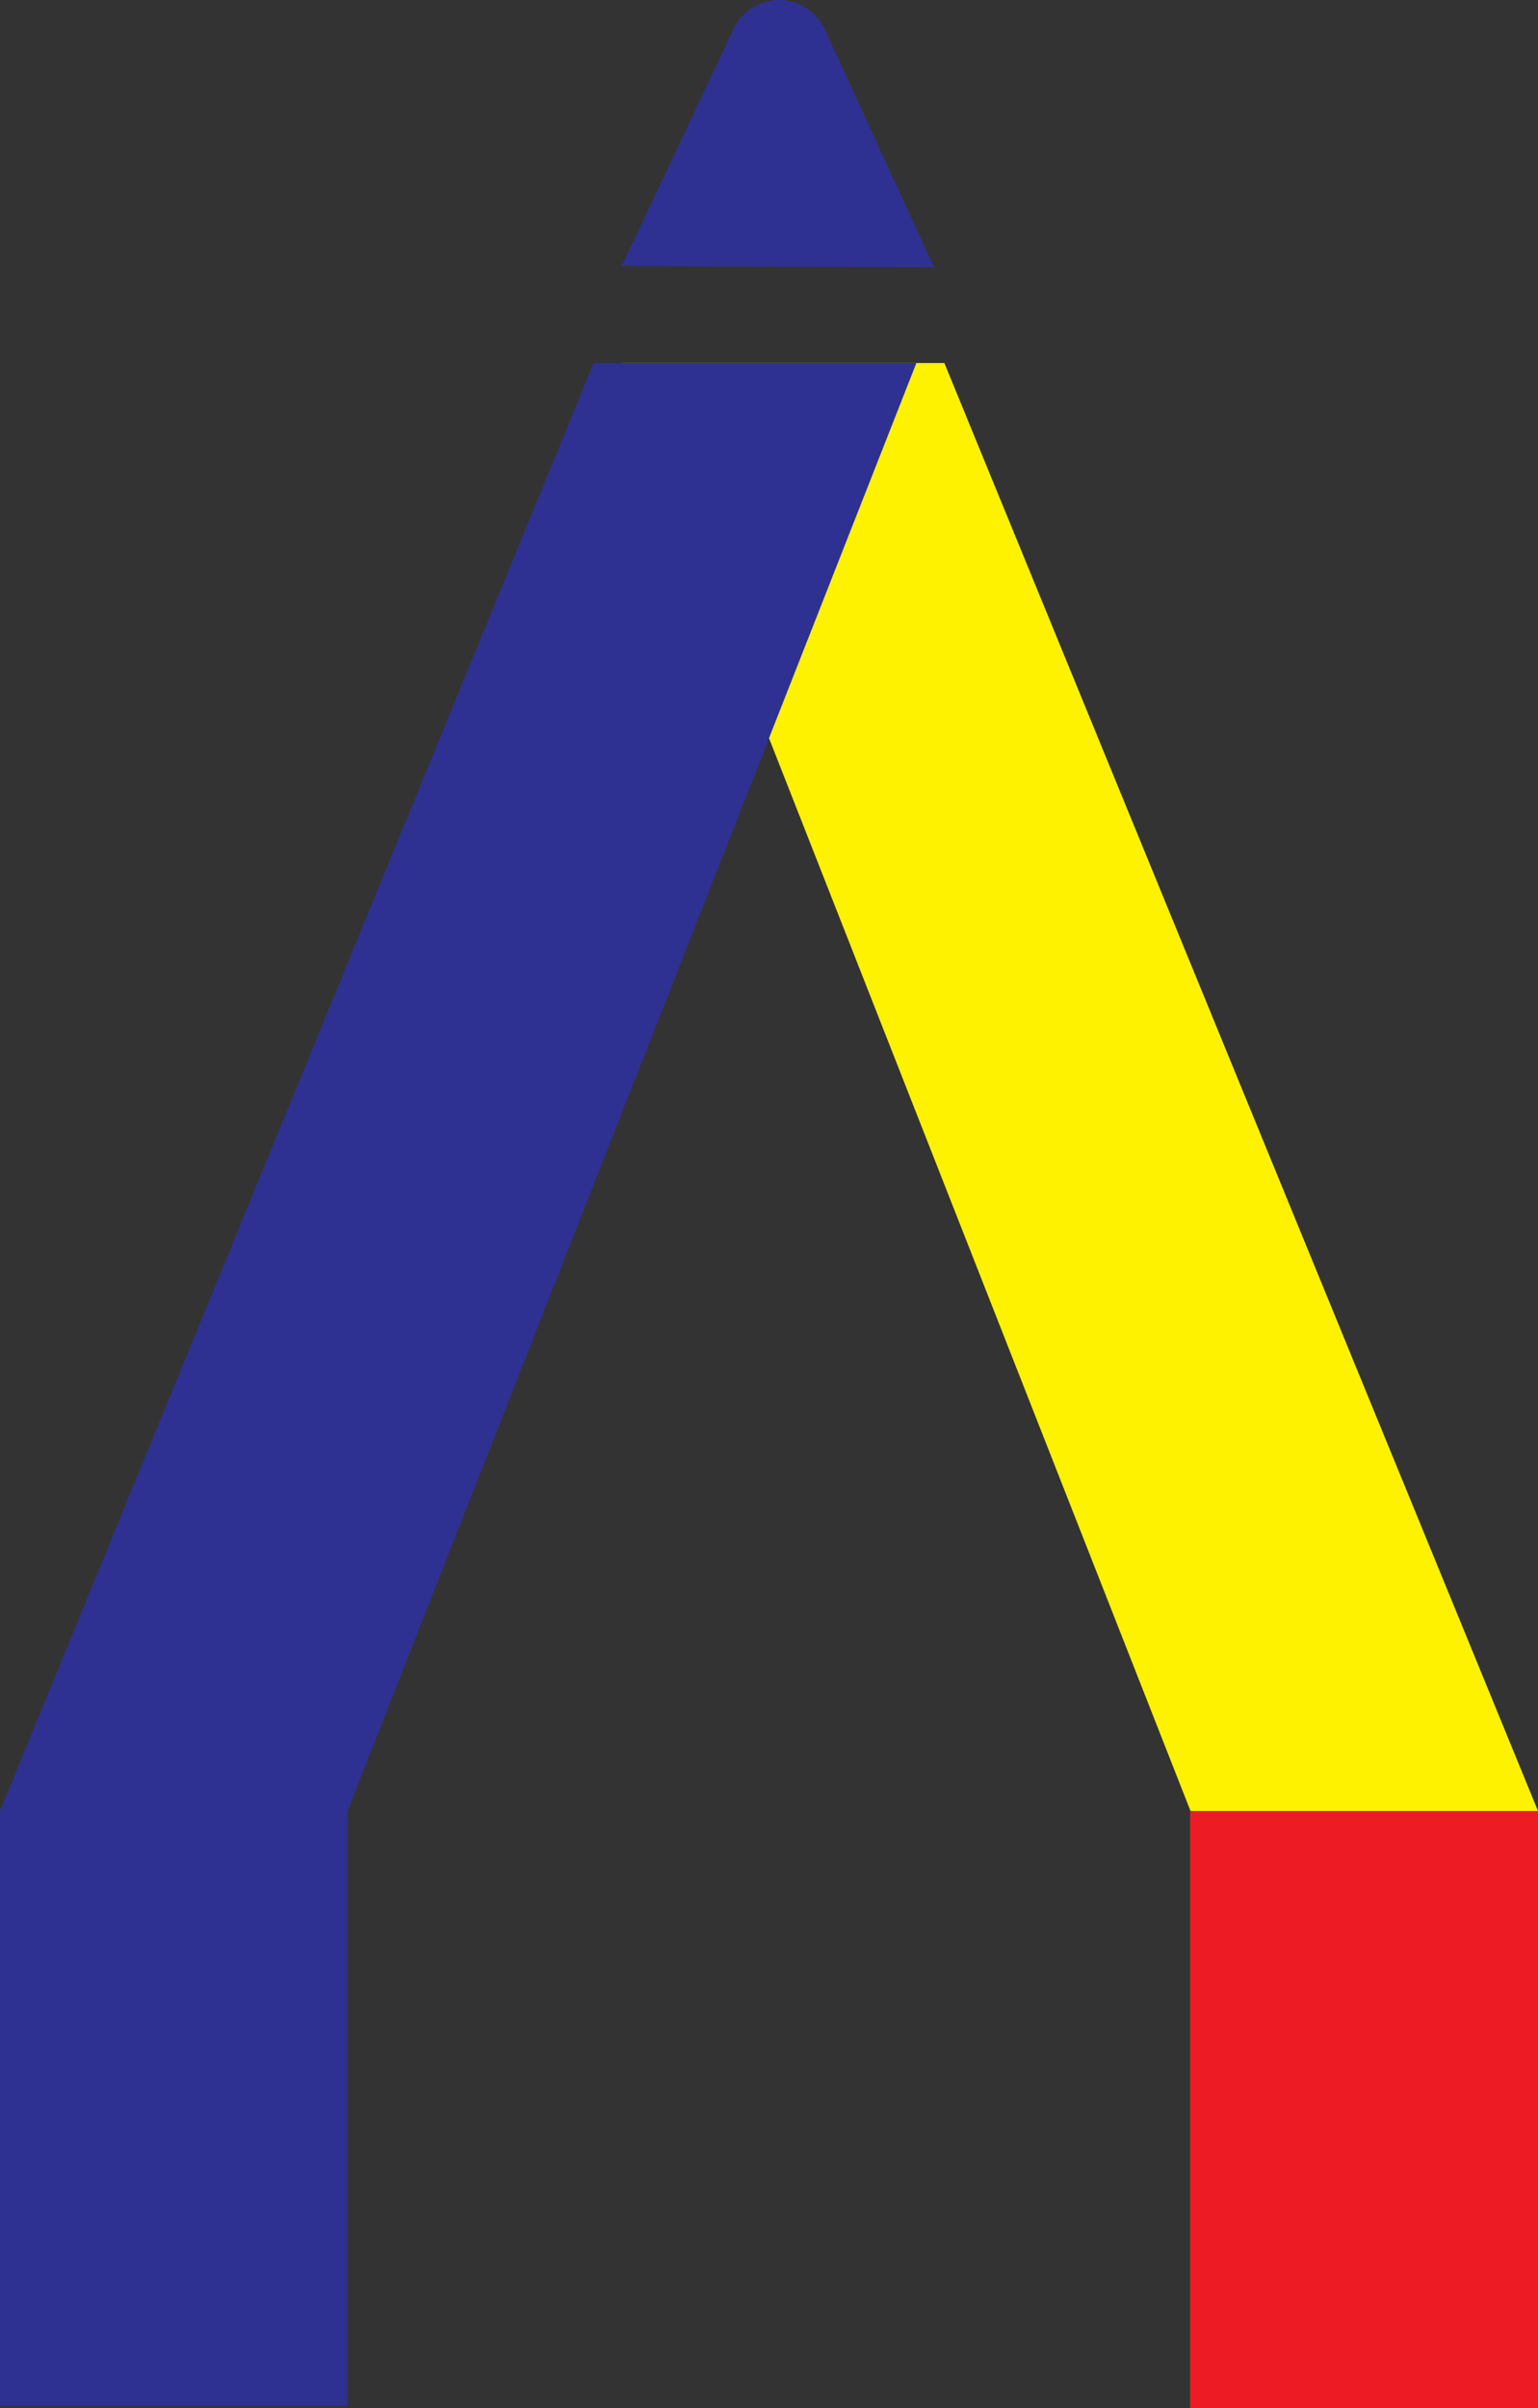
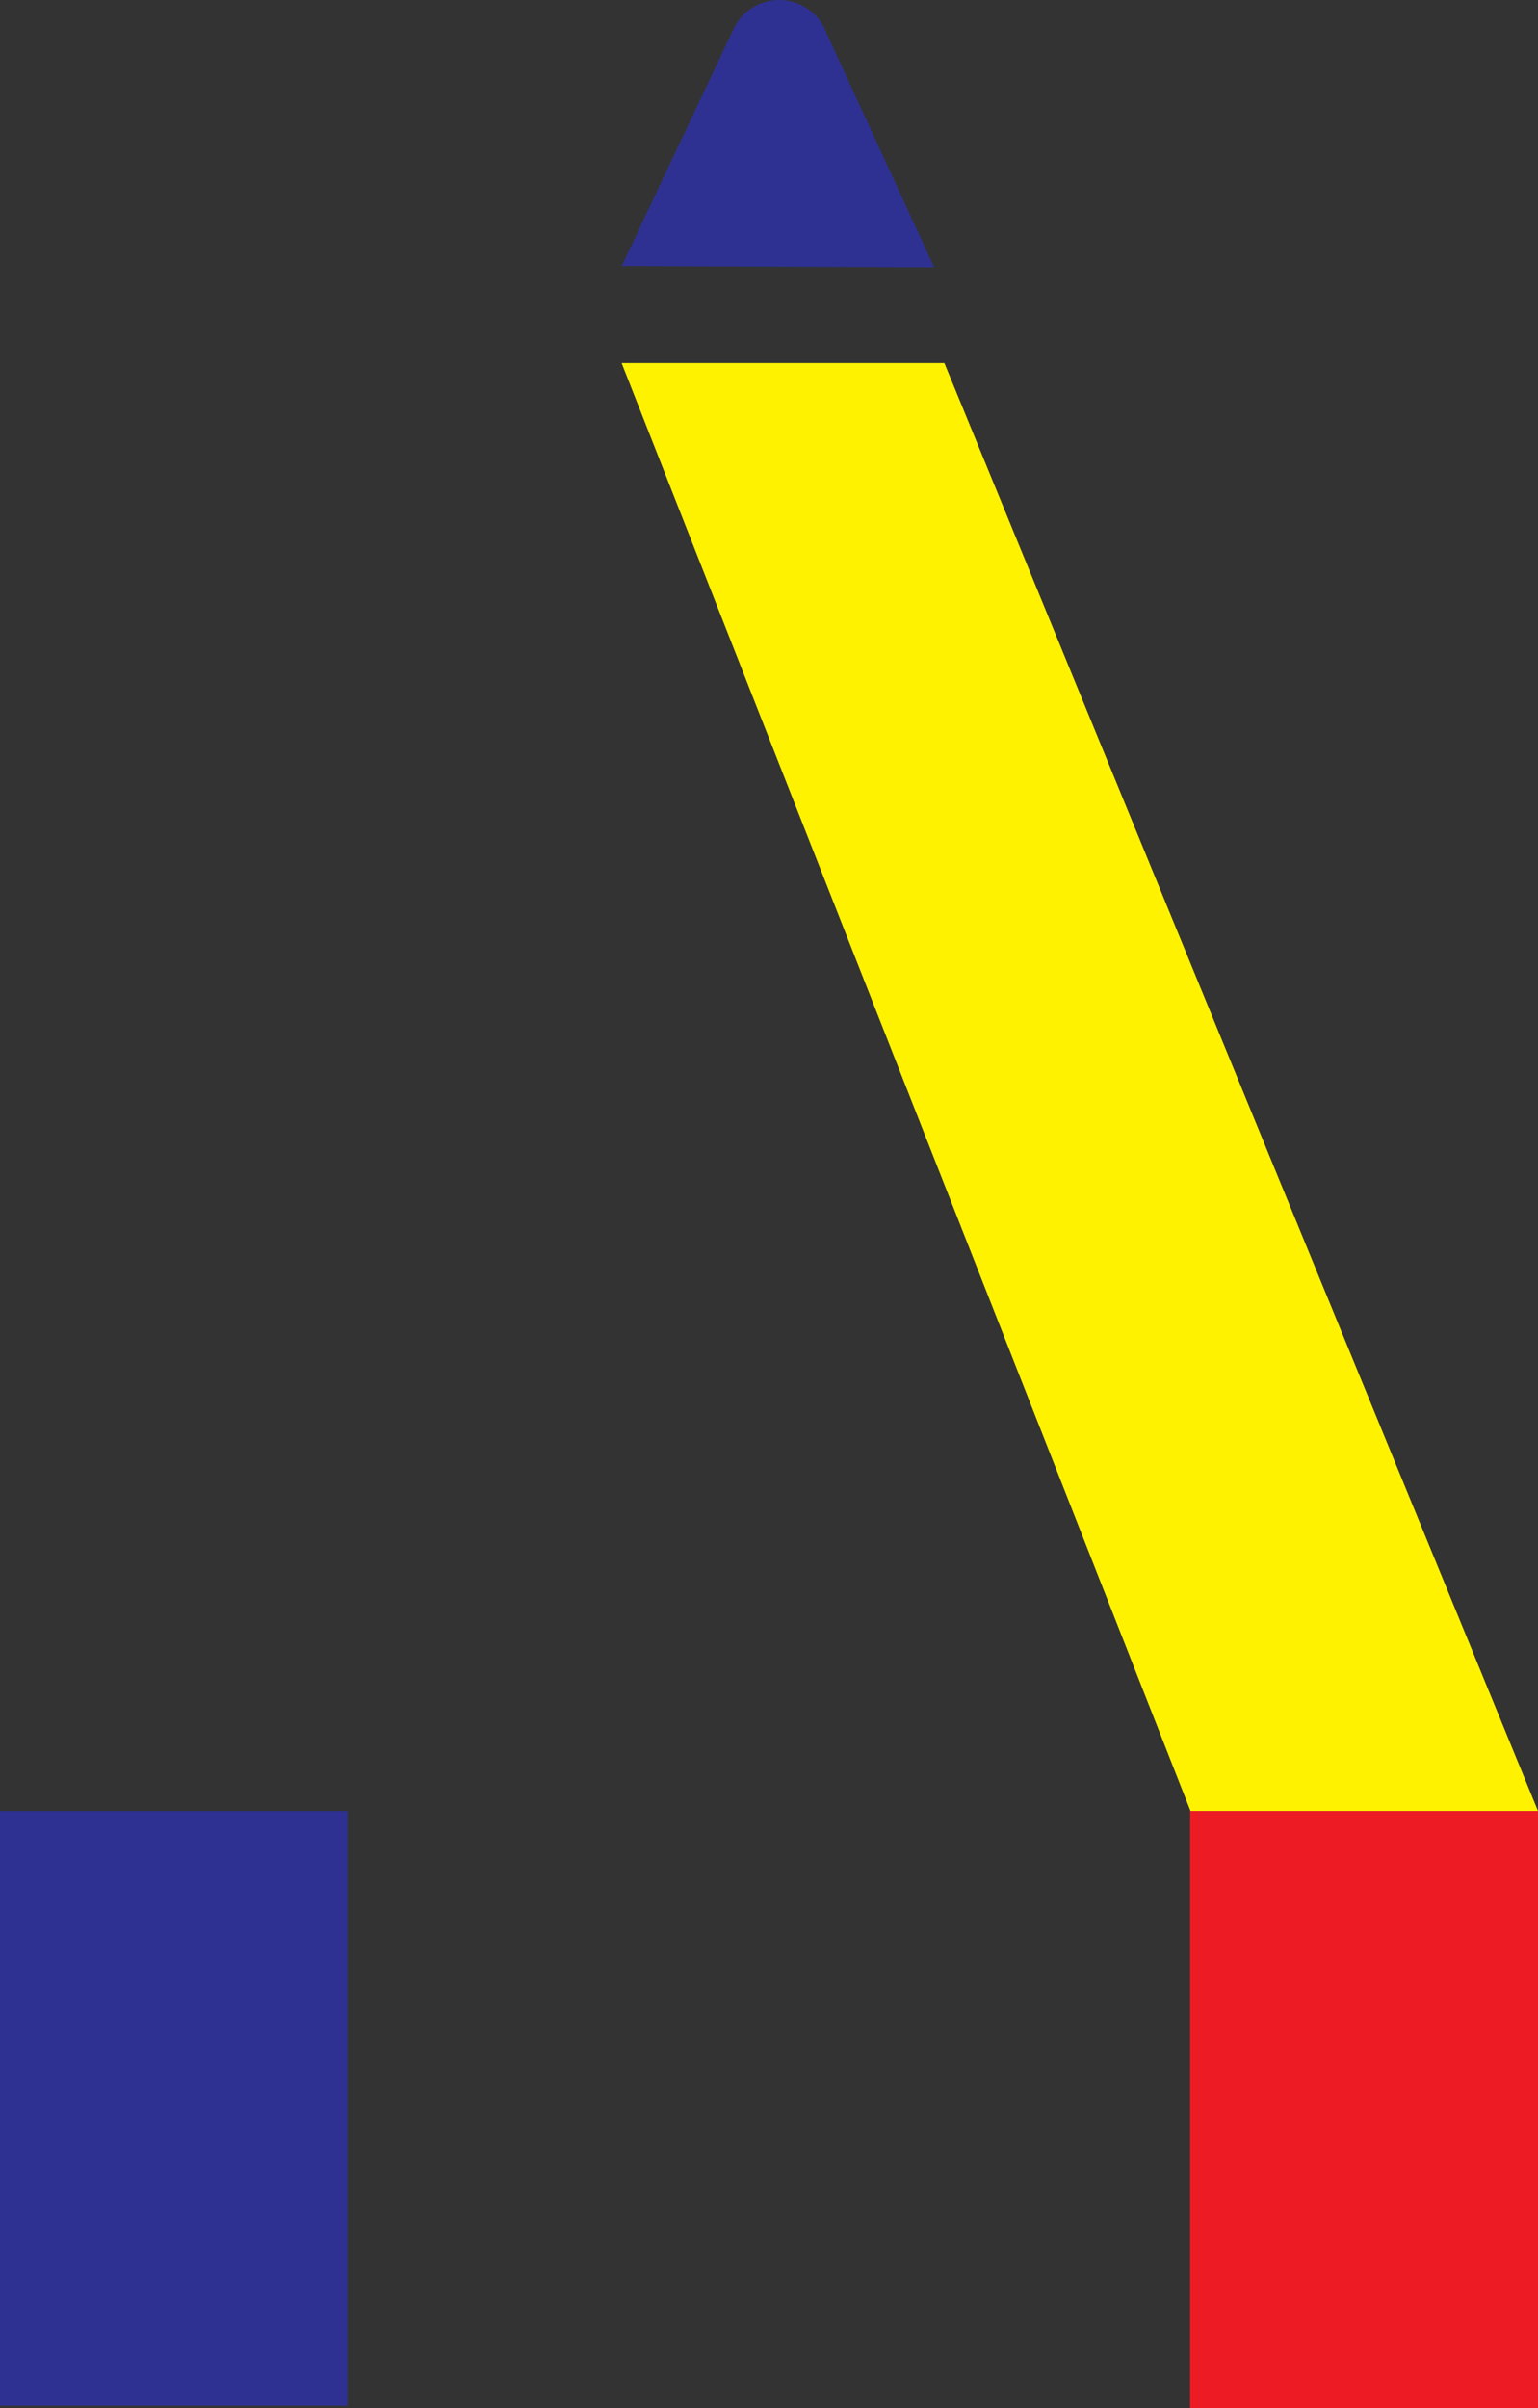
<svg xmlns="http://www.w3.org/2000/svg" viewBox="0 0 185.14 289.73">
  <rect x="0" y="0" width="185.14" height="289.73" fill="#333333" stroke="none" />
  <defs>
    <style>.cls-1{fill:#fff200;}.cls-2{fill:#2e3192;}.cls-3{fill:#ed1c24;}</style>
  </defs>
  <g id="Layer_2" data-name="Layer 2">
    <g id="Layer_1-2" data-name="Layer 1">
      <polygon class="cls-1" points="143.31 217.88 185.14 217.88 113.68 43.68 74.83 43.68 143.31 217.88" />
-       <polygon class="cls-2" points="41.83 217.88 0 217.88 71.46 43.68 110.31 43.68 41.83 217.88" />
      <rect class="cls-2" y="217.88" width="41.82" height="71.55" />
      <rect class="cls-3" x="143.26" y="217.88" width="41.88" height="71.85" />
      <path class="cls-2" d="M74.84,32l37.61.16-13-28.27a6.28,6.28,0,0,0-.27-.59l-.07-.15h0a6.07,6.07,0,0,0-10.64,0h0l-.24.5,0,0Z" />
    </g>
  </g>
</svg>